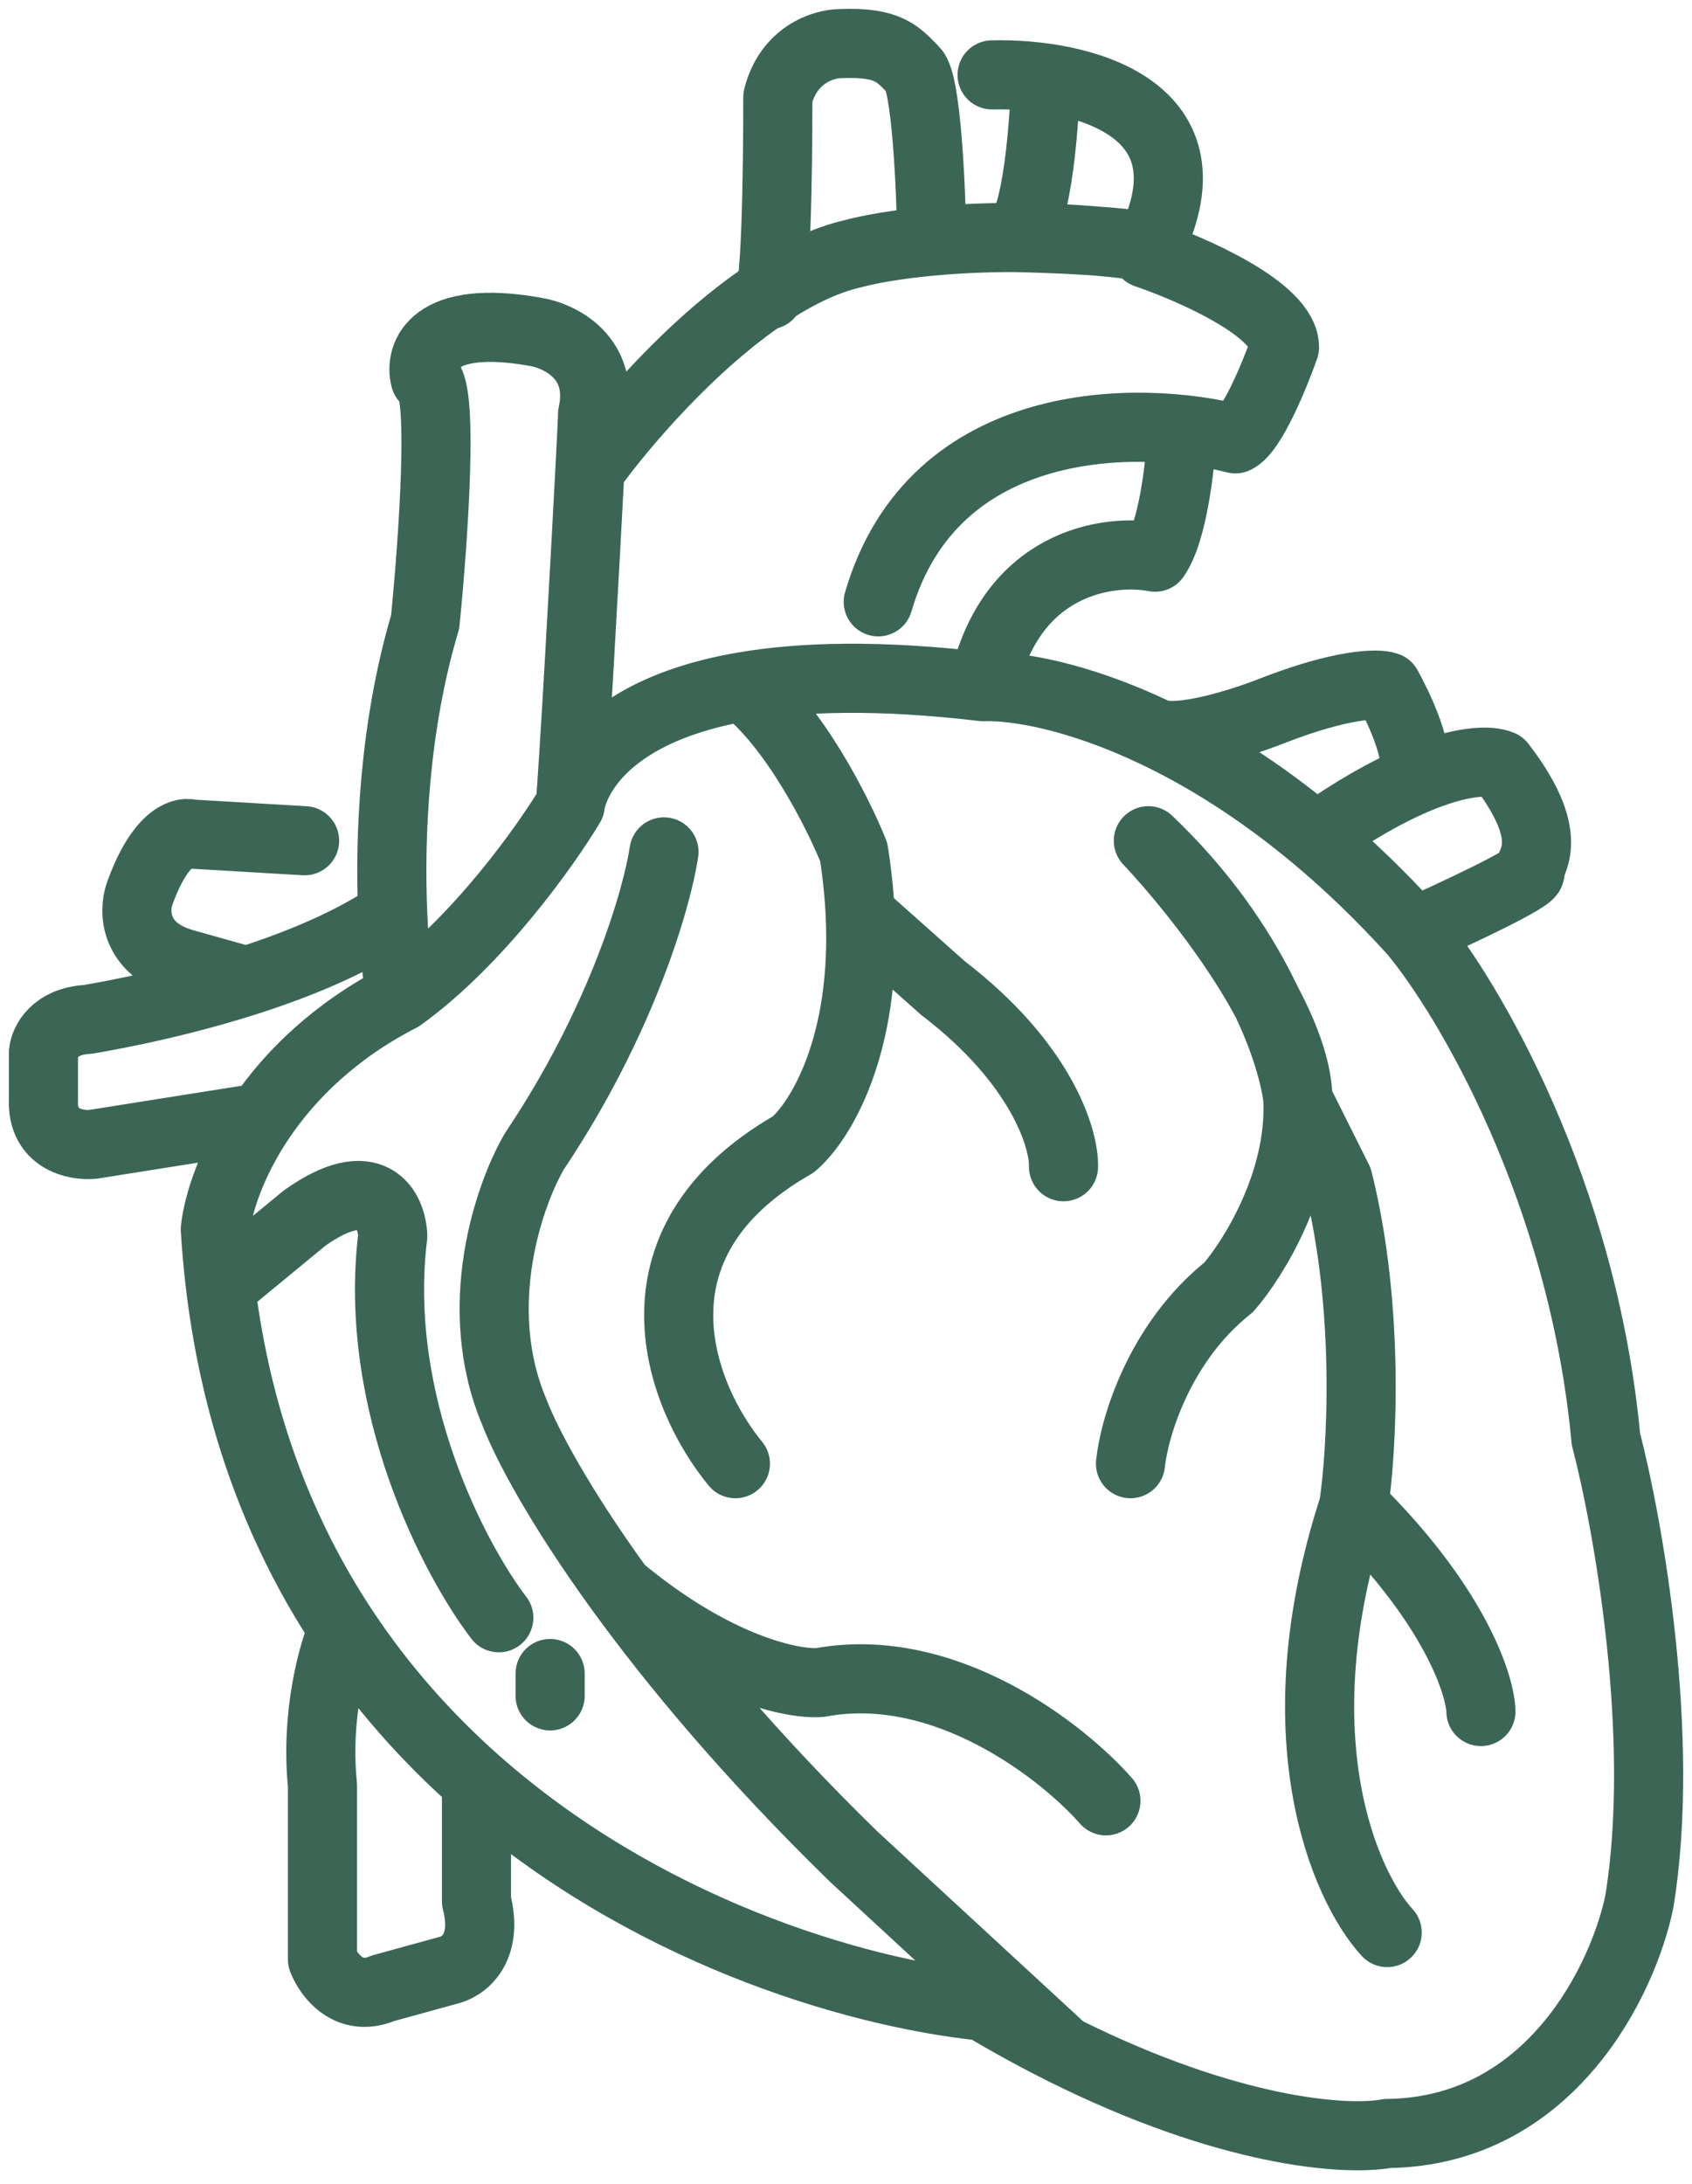
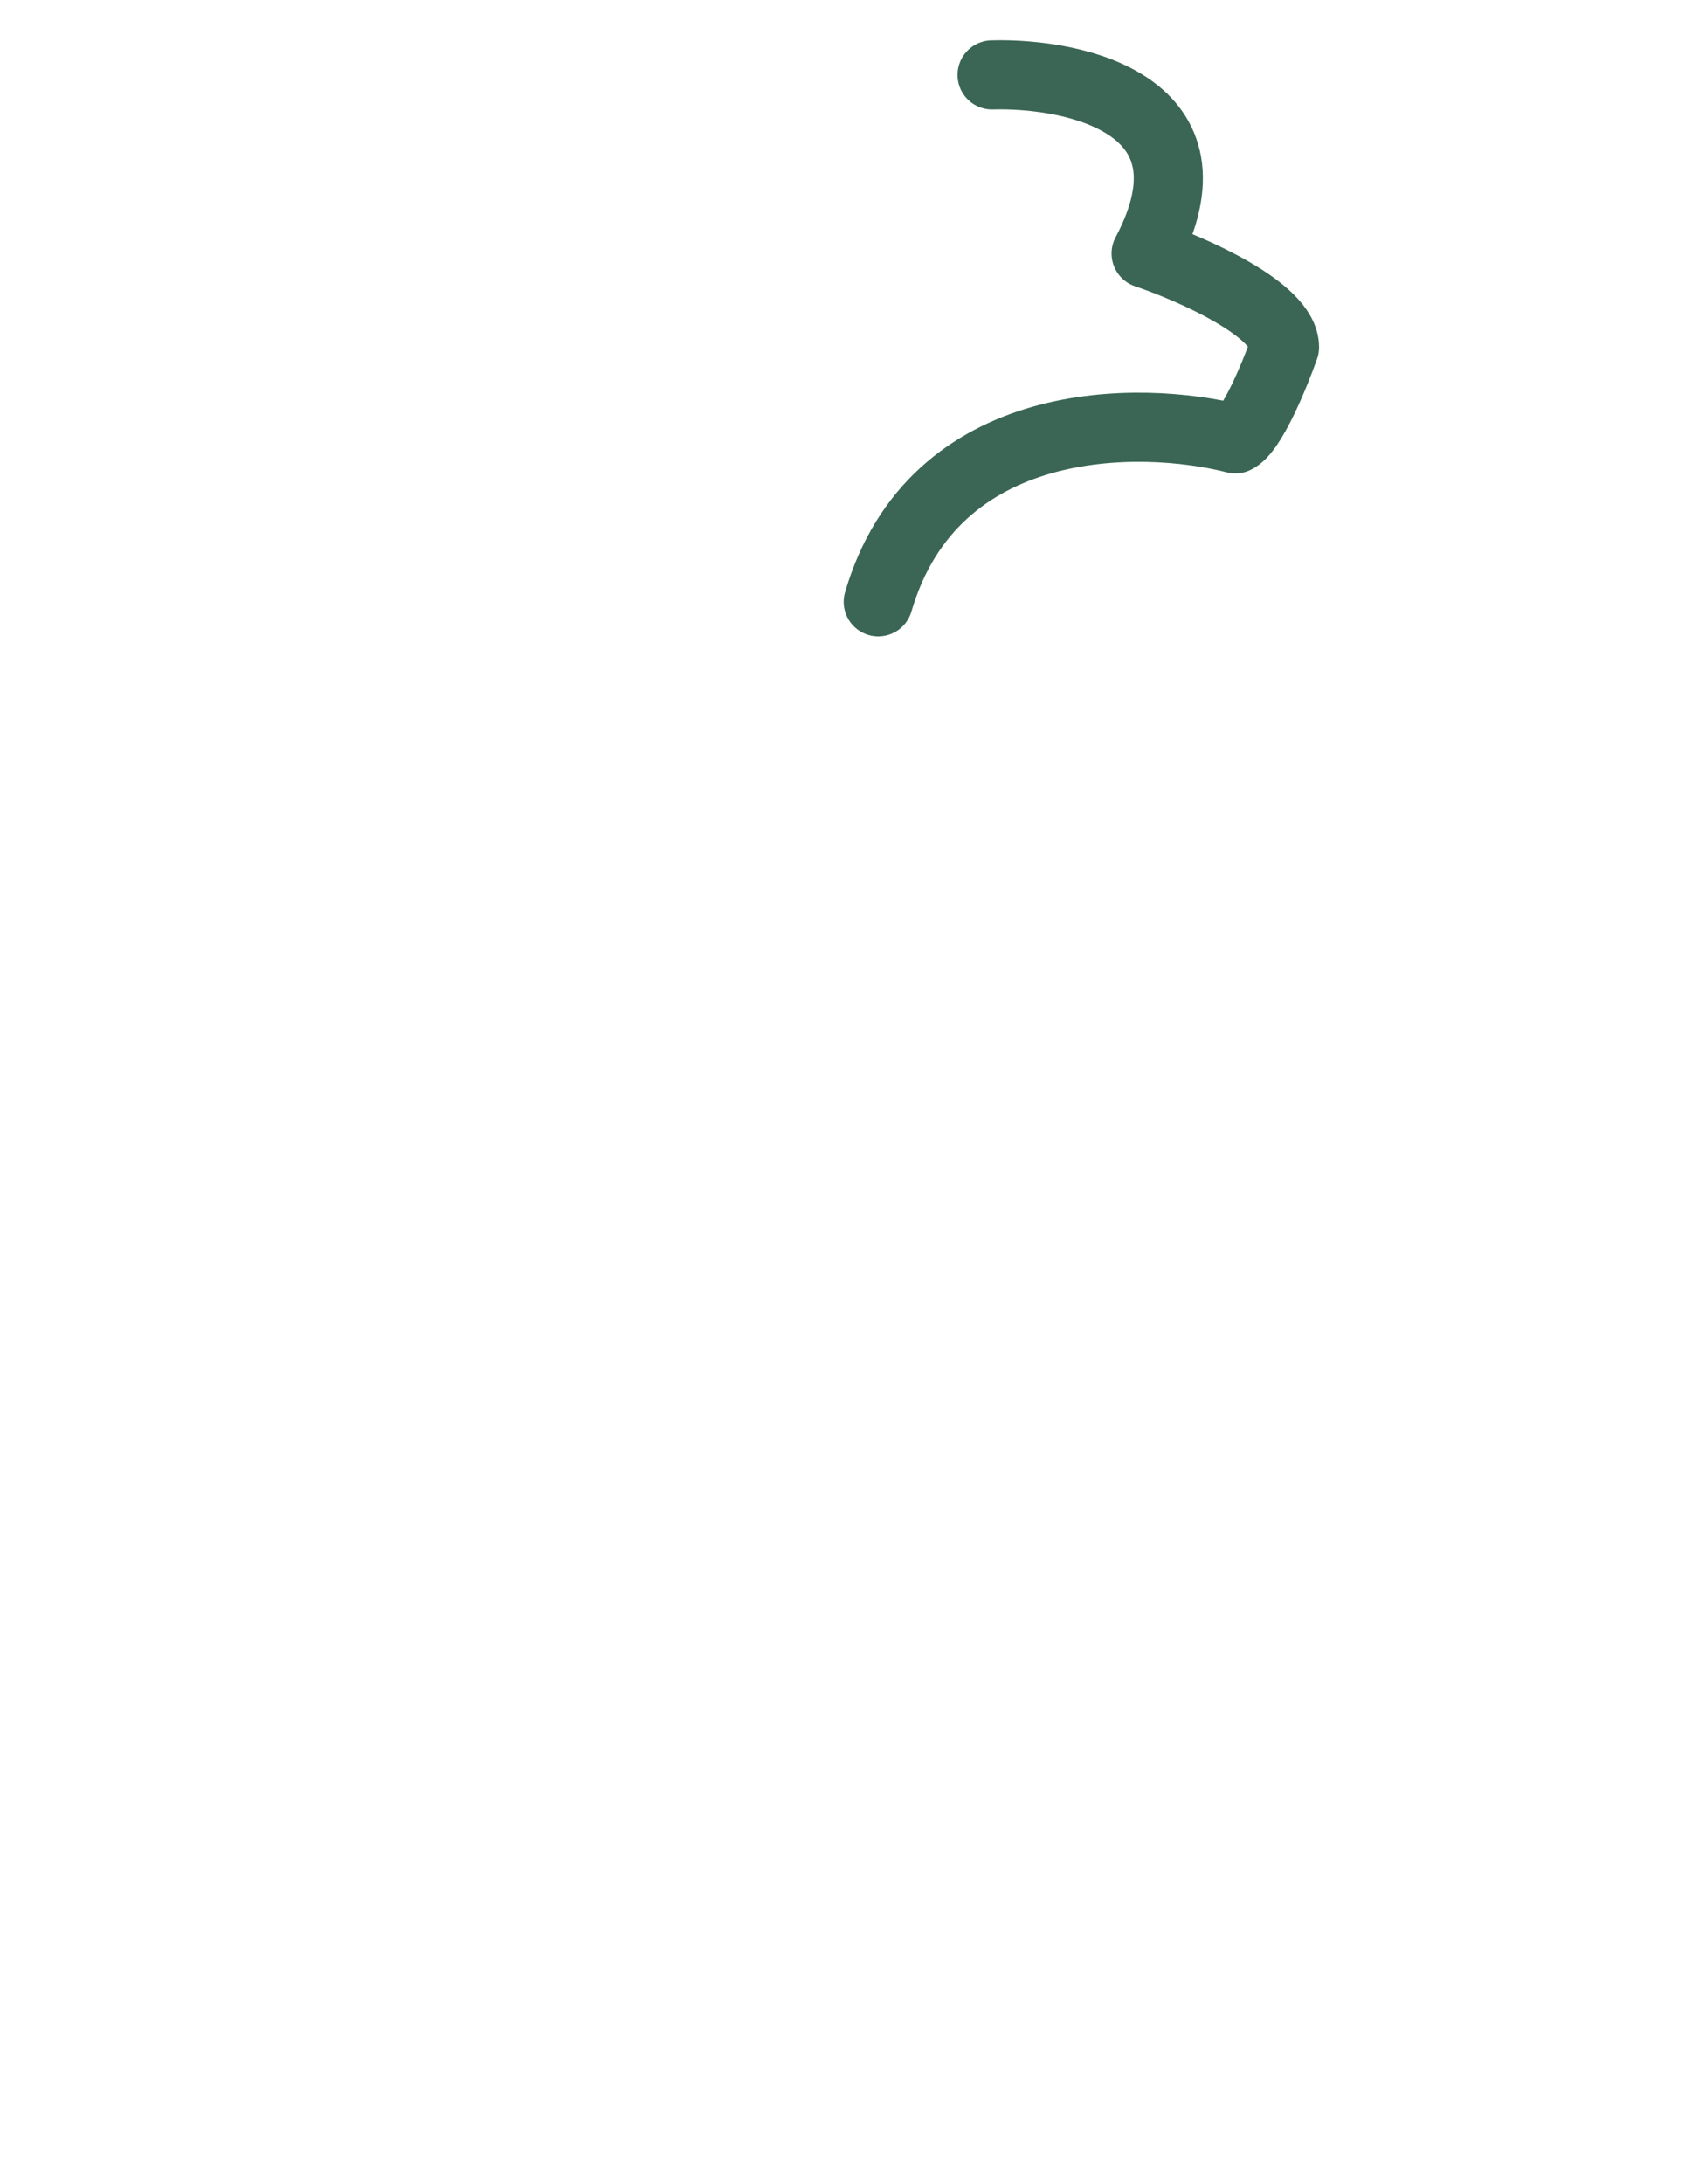
<svg xmlns="http://www.w3.org/2000/svg" width="117" height="151" viewBox="0 0 117 151" fill="none">
  <path d="M68.602 5.178C74.416 5.024 84.685 7.277 79.252 17.526C82.442 18.606 88.822 21.415 88.822 24.008C88.153 25.912 86.537 29.843 85.426 30.337C78.789 28.639 64.558 28.515 60.73 41.604" stroke="#3B6655" stroke-width="4.779" stroke-linecap="round" stroke-linejoin="round" />
-   <path d="M81.722 30.028C81.619 32.137 81.104 36.788 79.87 38.517C76.68 37.899 69.837 38.825 67.985 47.469M67.985 47.469C70.32 47.392 74.601 48.144 79.87 50.648M67.985 47.469C60.806 46.619 55.427 46.775 51.399 47.469M97.774 64.447C100.552 63.212 106.047 60.65 105.8 60.28C105.491 59.817 107.961 58.273 103.793 52.871C103.038 52.539 101.045 52.532 97.774 53.937M97.774 64.447C95.492 61.919 93.213 59.745 90.983 57.88M97.774 64.447C101.53 68.975 109.443 82.32 111.048 99.484C112.591 105.401 115.215 120.074 113.363 131.434C112.283 136.733 107.282 147.362 95.922 147.486C93.028 148.02 84.947 147.422 73.541 141.729M90.983 57.88C93.661 55.981 95.922 54.732 97.774 53.937M90.983 57.88C87.041 54.584 83.252 52.255 79.87 50.648M97.774 53.937C98.031 53.376 98.021 51.297 95.922 47.469C95.304 47.23 92.835 47.236 87.896 49.167C85.889 49.957 81.475 51.361 79.87 50.648M27.7 68.923C23.135 71.266 20.065 74.337 18.074 77.258M27.7 68.923C27.479 67.596 27.263 65.618 27.159 63.212M27.7 68.923C33.01 65.116 37.733 58.488 39.431 55.649M39.431 55.649C39.66 53.245 40.432 39.373 40.791 32.497M39.431 55.649C39.46 55.31 40.358 49.37 51.399 47.469M40.791 32.497C40.916 30.101 40.99 28.555 40.974 28.639C41.839 24.687 38.659 23.185 36.961 22.928C29.923 21.693 28.986 24.574 29.398 26.169C30.756 26.169 29.964 37.385 29.398 42.993C27.259 50.181 26.923 57.783 27.159 63.212M40.791 32.497C43.032 29.37 47.832 23.769 53.028 20.304M69.991 16.418C72.796 16.416 75.977 16.591 79.407 17.062C78.583 16.89 75.548 16.52 69.991 16.418ZM69.991 16.418C71.597 16.392 72.204 9.12 72.307 5.486M69.991 16.418C67.915 16.42 66.045 16.519 64.435 16.668M64.435 16.668C61.956 16.896 60.092 17.241 59.033 17.526C57.054 17.969 55.012 18.981 53.028 20.304M64.435 16.668C64.383 13.095 64.064 5.733 63.2 4.869C62.12 3.789 61.502 2.863 58.107 3.017C56.975 3.017 54.526 3.758 53.785 6.721C53.795 11.712 53.657 21.415 53.028 20.304M45.913 58.891C45.45 62.029 43.011 70.559 36.961 79.573C35.212 82.557 32.485 90.347 35.572 97.632C36.406 99.81 38.696 104.123 42.827 109.825M73.541 141.729C71.767 140.844 69.913 139.835 67.985 138.688C58.817 137.729 44.447 133.33 32.948 123.162M73.541 141.729L59.033 128.347C51.903 121.393 46.598 115.03 42.827 109.825M23.733 112.603C23.049 114.147 21.804 118.469 22.298 123.408V135.447C22.71 136.527 24.119 138.441 26.465 137.453L30.942 136.219C31.971 136.013 33.812 134.768 32.948 131.434V123.162M23.733 112.603C26.417 116.664 29.558 120.164 32.948 123.162M23.733 112.603C19.503 106.204 16.407 98.41 15.254 88.988M18.074 77.258C15.973 80.341 15.074 83.258 14.889 84.975C14.972 86.345 15.095 87.682 15.254 88.988M18.074 77.258L6.4 79.11C5.217 79.213 2.881 78.74 3.005 76.023V72.782C3.056 72.061 3.746 70.59 6.092 70.467C5.899 70.482 11.189 69.695 17.05 67.821M27.159 63.212C24.292 65.181 20.569 66.697 17.05 67.821M21.063 58.119L13.192 57.656C12.574 57.45 11 57.995 9.642 61.823C9.23 63.014 9.271 65.637 12.729 66.608L17.05 67.821M34.492 111.832C31.455 107.87 25.737 97.045 27.159 85.438C27.087 83.638 25.768 80.87 21.063 84.204L15.254 88.988M76.474 124.488C73.49 121.092 65.361 114.703 56.718 116.308C54.866 116.462 49.495 115.382 42.827 109.825M50.852 101.182C47.148 96.706 42.764 86.025 54.865 79.11C56.745 77.499 59.909 72.267 59.482 63.212M51.399 47.469C54.923 50.185 57.956 56.215 59.033 58.891C59.274 60.417 59.418 61.858 59.482 63.212M73.541 80.653C73.593 78.698 71.998 73.492 65.207 68.306L59.482 63.212M78.172 101.182C78.429 98.712 80.147 92.816 84.963 88.988C86.661 87.033 89.995 81.703 89.748 76.023M89.748 76.023C89.439 73.039 86.939 65.281 79.407 58.119C82.854 61.772 89.748 70.467 89.748 76.023ZM89.748 76.023L92.526 81.58C94.749 90.47 94.172 100.307 93.606 104.114M95.922 133.595C92.989 130.405 88.42 120.043 93.606 104.114M93.606 104.114C100.521 110.906 102.353 116.411 102.404 118.314M38.041 116.308V117.234V115.69" stroke="#3B6655" stroke-width="4.779" stroke-linecap="round" stroke-linejoin="round" />
</svg>